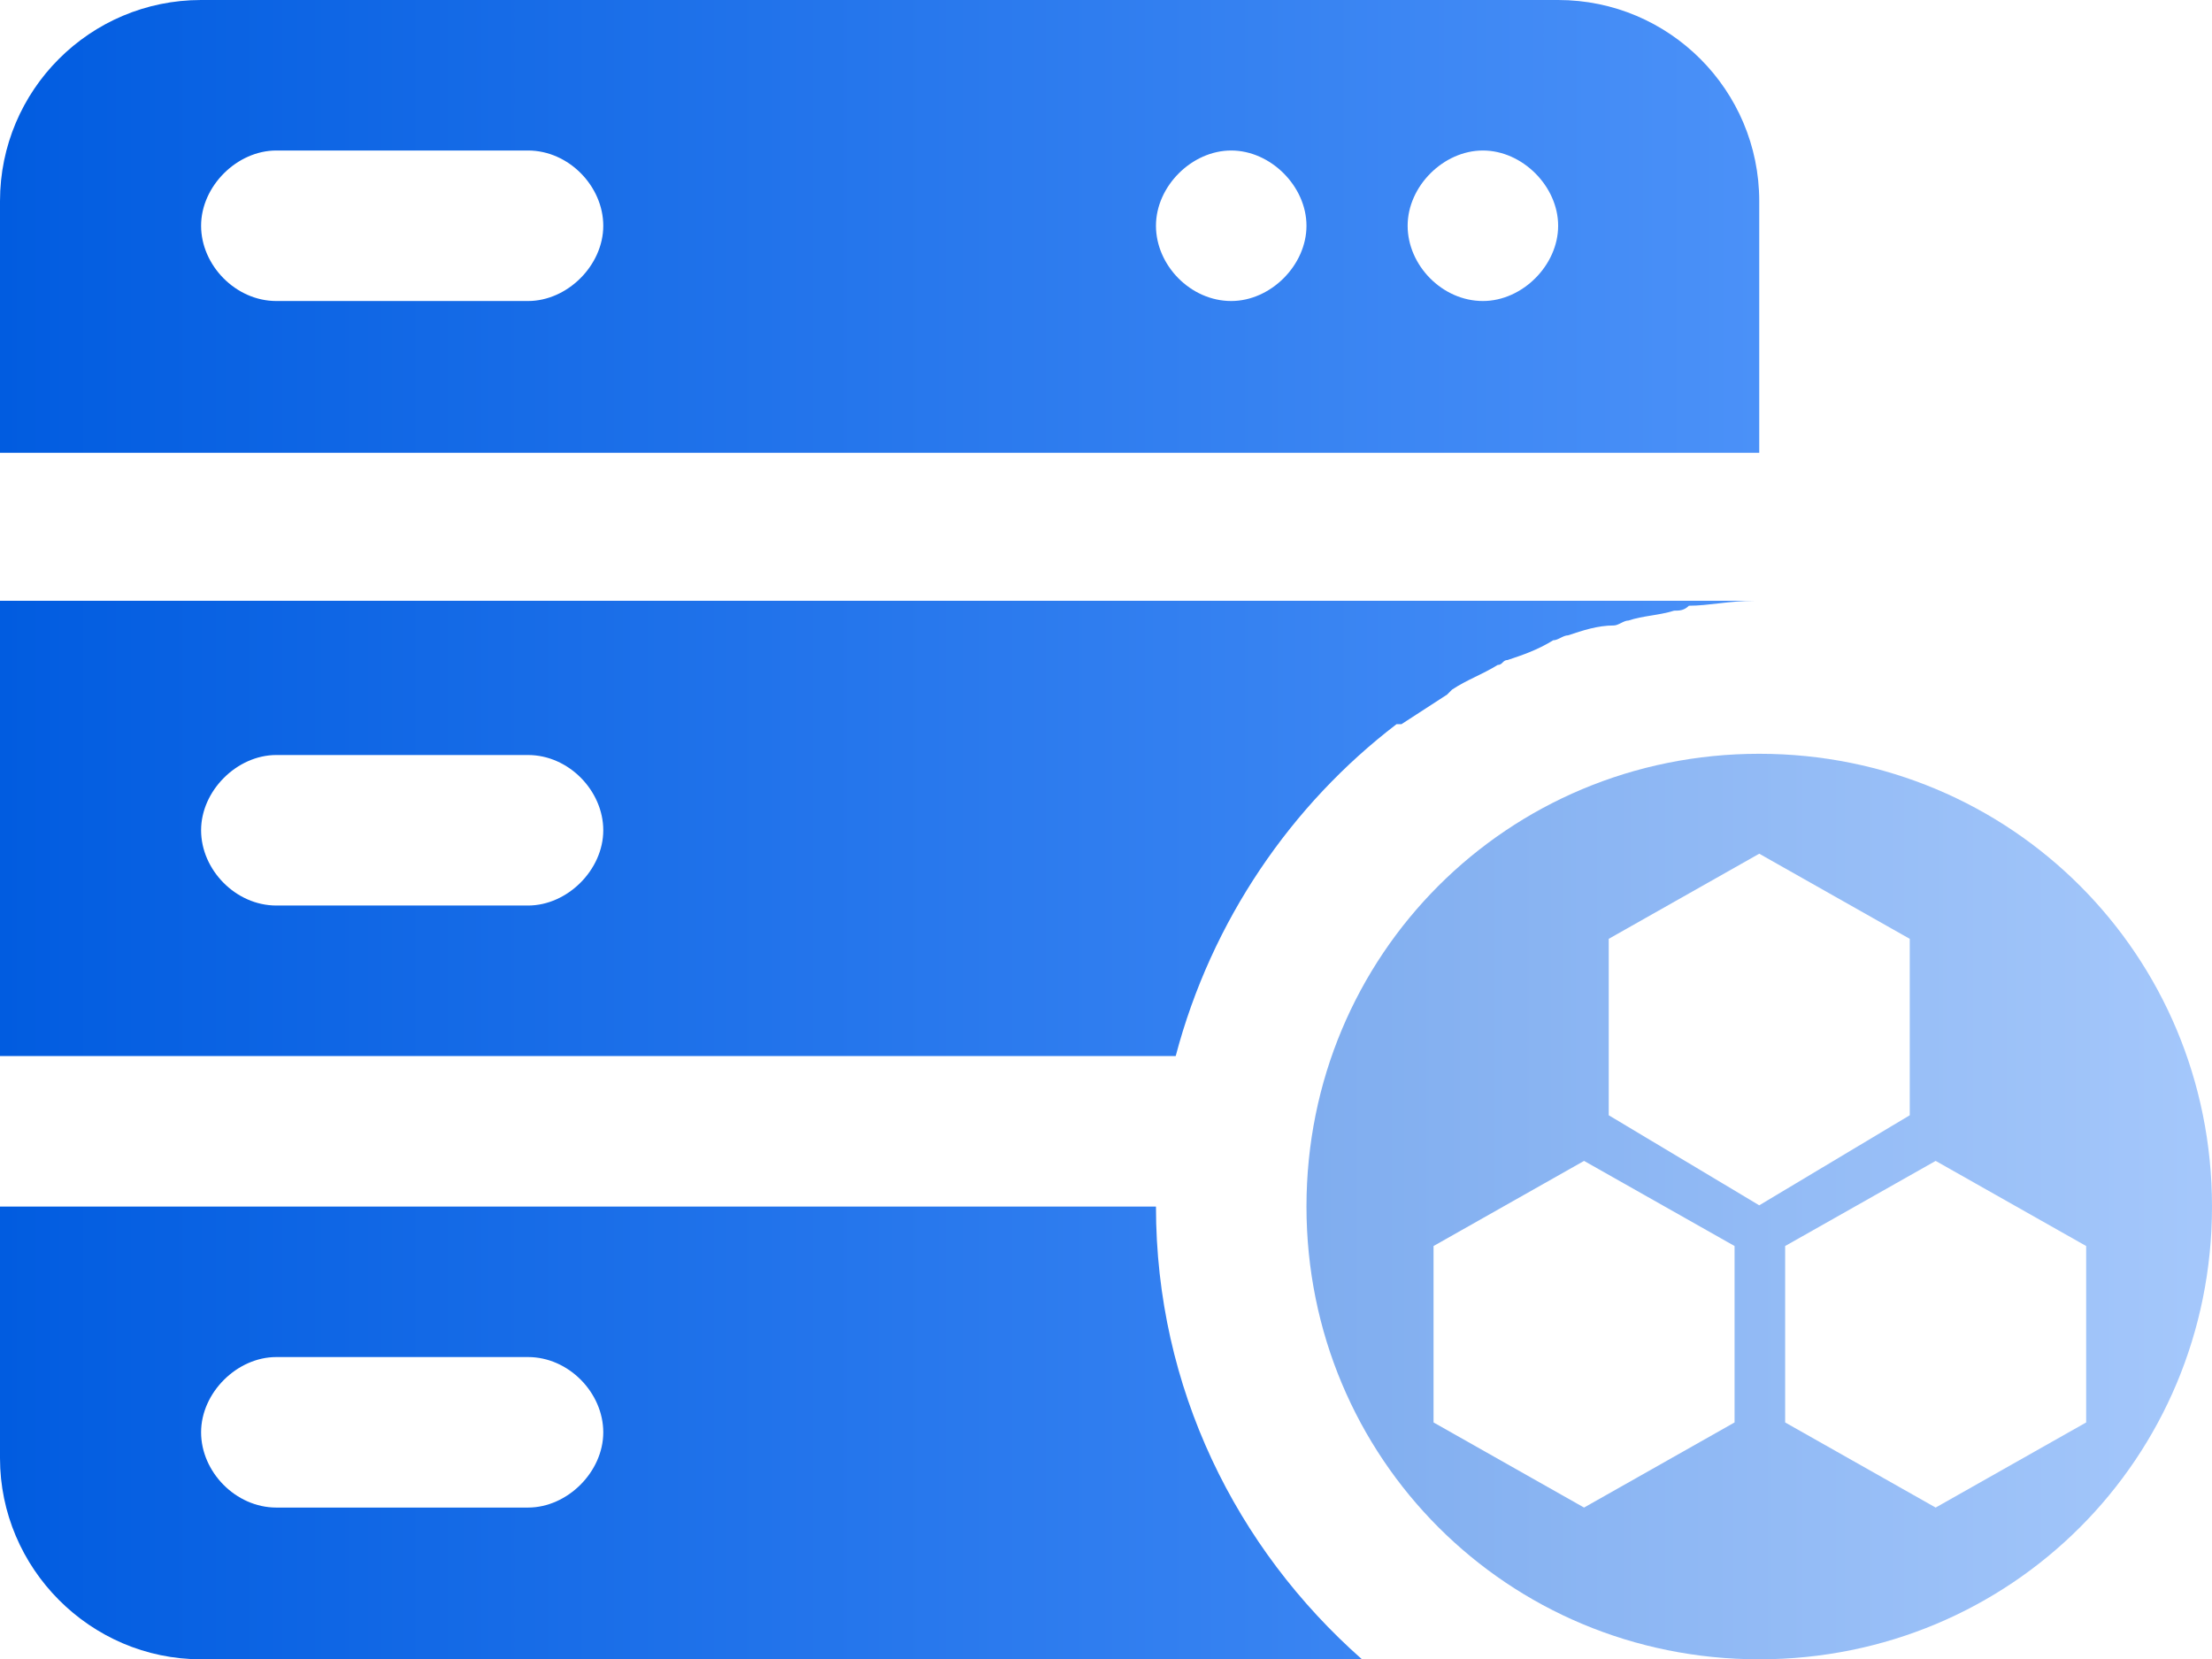
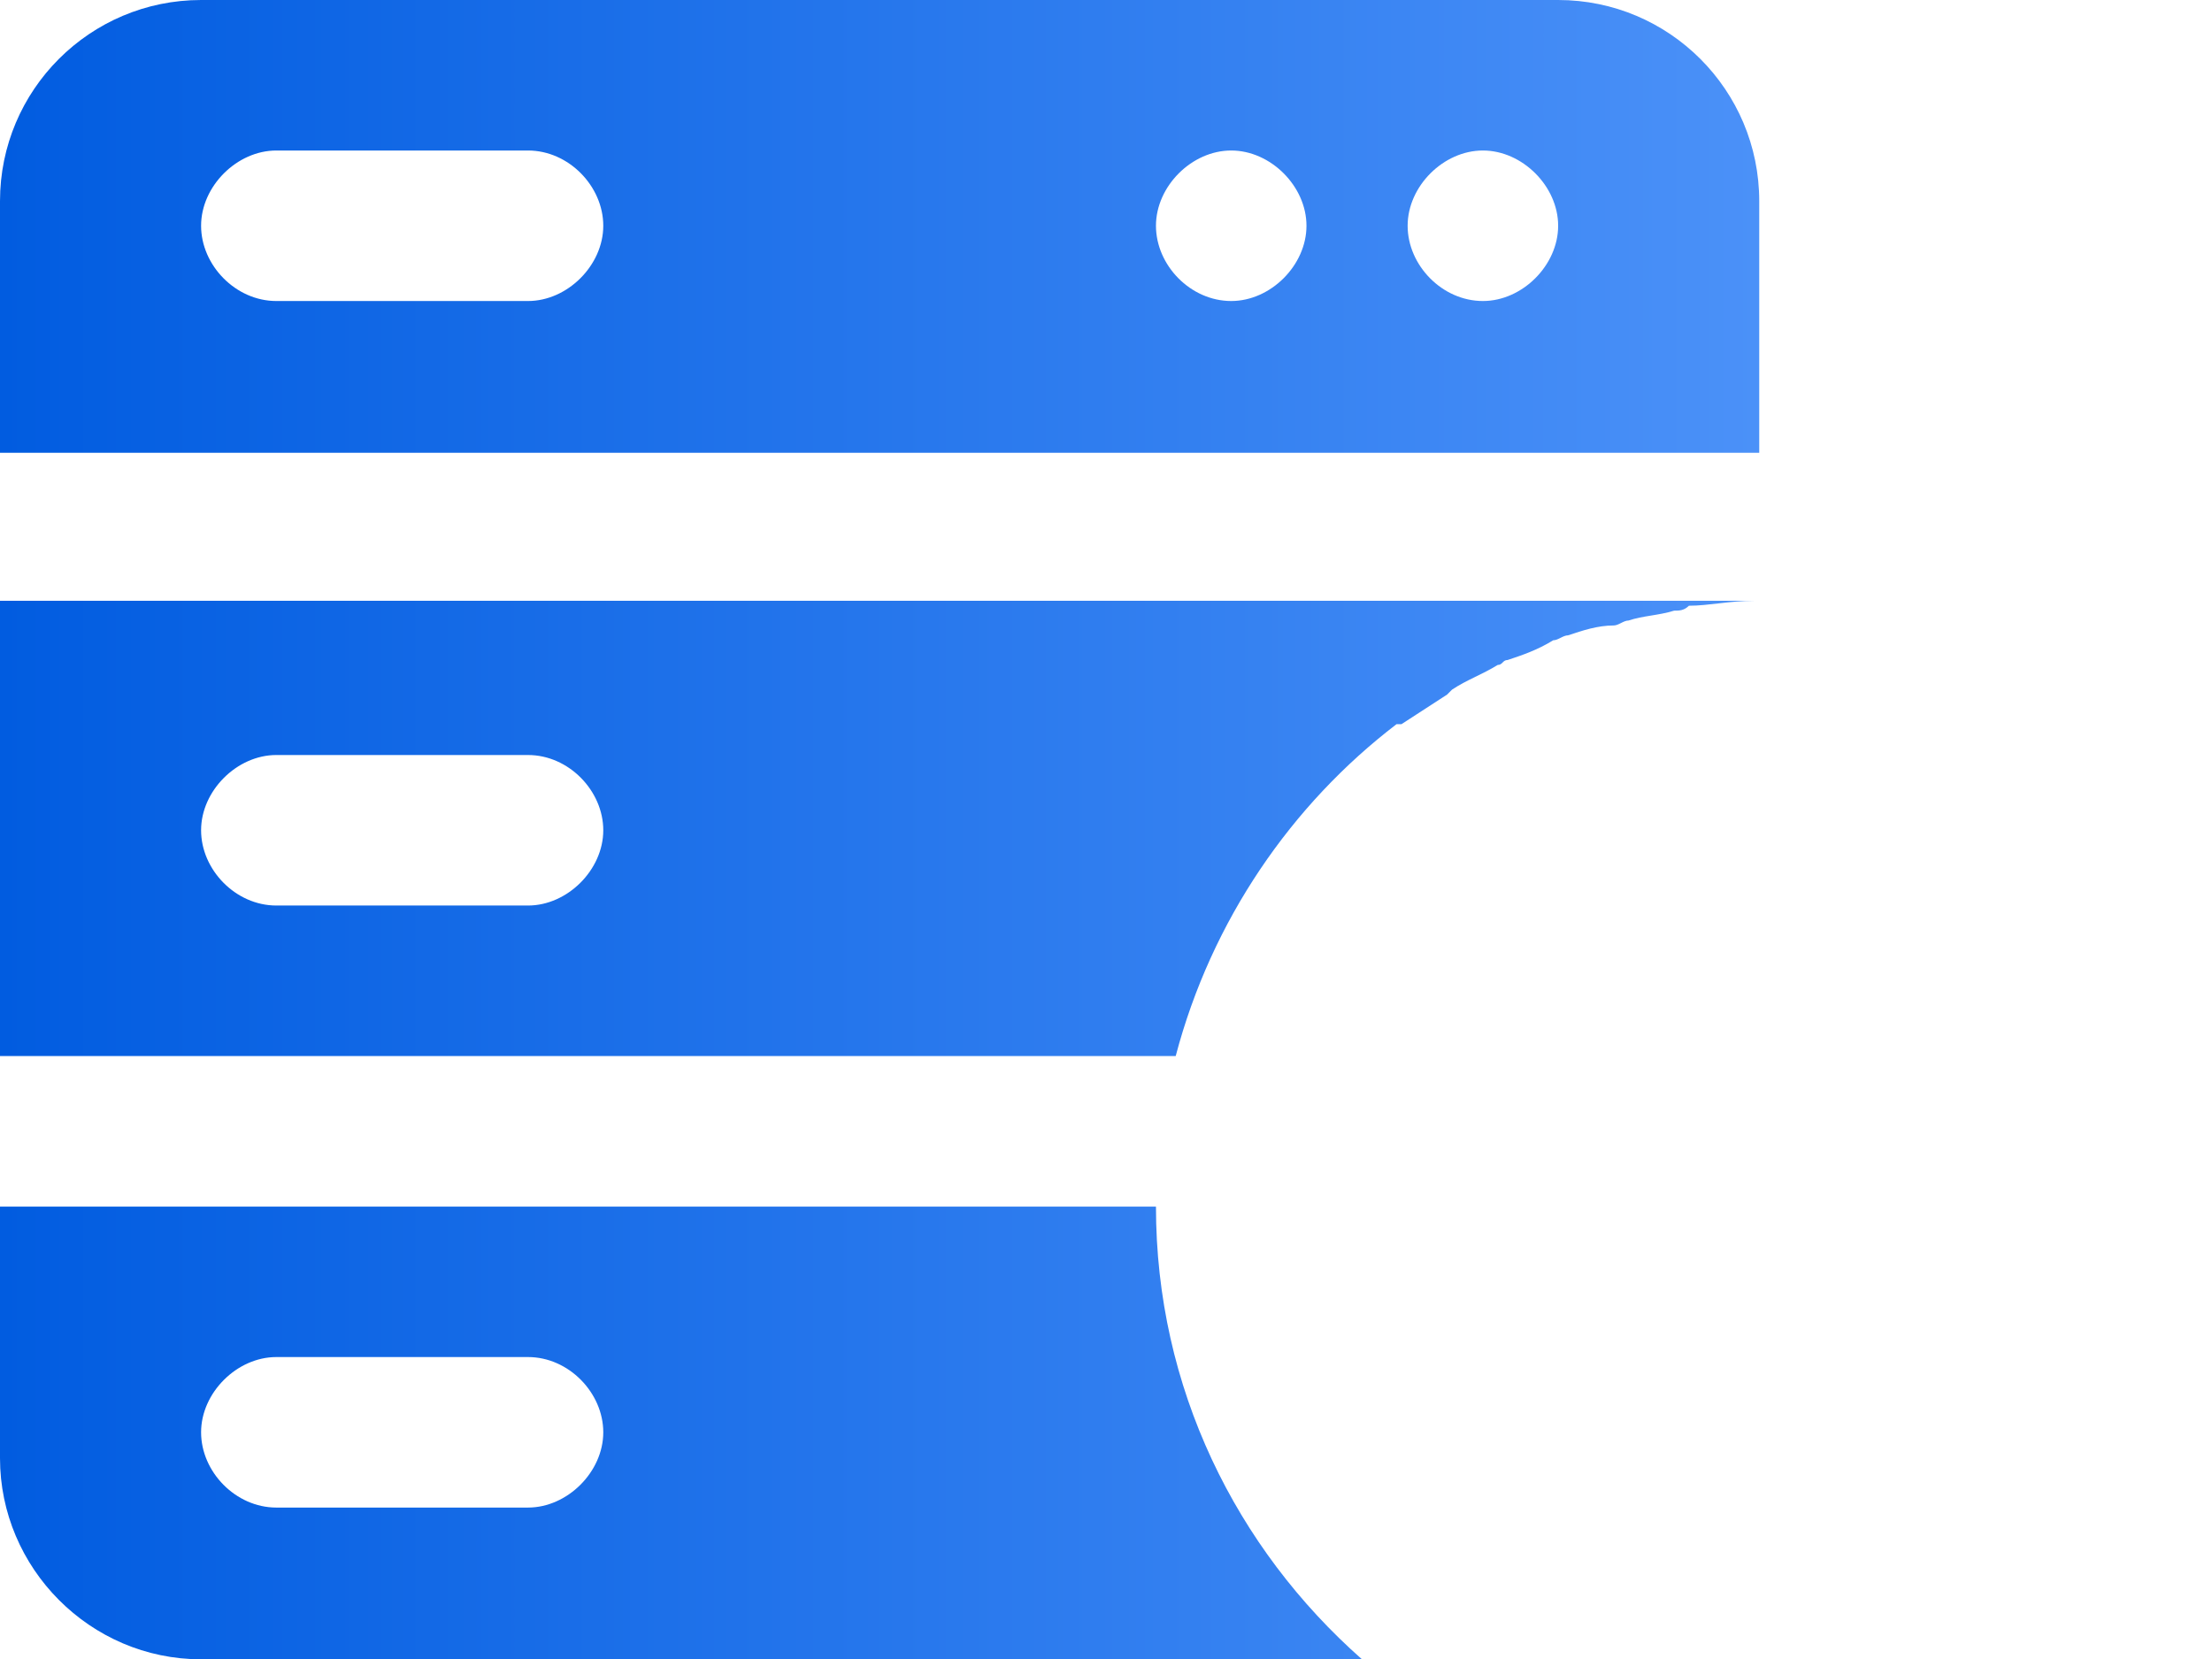
<svg xmlns="http://www.w3.org/2000/svg" xmlns:xlink="http://www.w3.org/1999/xlink" id="_图层_2" data-name="图层 2" viewBox="0 0 17.93 13.45">
  <defs>
    <style>
      .cls-1 {
        fill: url(#_未命名的渐变_34);
      }

      .cls-2 {
        fill: url(#_未命名的渐变_34-2);
        isolation: isolate;
        opacity: .5;
      }
    </style>
    <linearGradient id="_未命名的渐变_34" data-name="未命名的渐变 34" x1="0" y1="6.72" x2="14.26" y2="6.72" gradientUnits="userSpaceOnUse">
      <stop offset="0" stop-color="#015ce0" />
      <stop offset="1" stop-color="#4b91f8" />
    </linearGradient>
    <linearGradient id="_未命名的渐变_34-2" data-name="未命名的渐变 34" x1="10.59" y1="9.78" x2="17.93" y2="9.78" xlink:href="#_未命名的渐变_34" />
  </defs>
  <g id="_图层_1-2" data-name="图层 1">
    <g>
      <path class="cls-1" d="M9.37,9.78H0v2.04C0,12.71,.73,13.45,1.63,13.45H11.04c-1.02-.9-1.67-2.2-1.67-3.67Zm-5.09,2.44H2.24c-.33,0-.61-.29-.61-.61s.29-.61,.61-.61h2.04c.33,0,.61,.29,.61,.61s-.29,.61-.61,.61ZM12.63,0H1.63C.73,0,0,.73,0,1.63V3.67H14.26V1.63c0-.9-.73-1.63-1.63-1.63h0ZM4.28,2.44H2.24c-.33,0-.61-.29-.61-.61s.29-.61,.61-.61h2.04c.33,0,.61,.29,.61,.61s-.29,.61-.61,.61Zm5.7,0c-.33,0-.61-.29-.61-.61s.29-.61,.61-.61,.61,.29,.61,.61-.29,.61-.61,.61Zm2.04,0c-.33,0-.61-.29-.61-.61s.29-.61,.61-.61,.61,.29,.61,.61-.29,.61-.61,.61ZM0,8.56H9.53c.29-1.1,.94-2.04,1.79-2.69h.04l.37-.24,.04-.04c.12-.08,.24-.12,.37-.2,.04,0,.04-.04,.08-.04,.12-.04,.24-.08,.37-.16,.04,0,.08-.04,.12-.04,.12-.04,.24-.08,.37-.08,.04,0,.08-.04,.12-.04,.12-.04,.24-.04,.37-.08,.04,0,.08,0,.12-.04,.16,0,.33-.04,.53-.04H0v3.71Zm2.24-2.44h2.04c.33,0,.61,.29,.61,.61s-.29,.61-.61,.61H2.24c-.33,0-.61-.29-.61-.61s.29-.61,.61-.61Z" />
-       <path class="cls-2" d="M14.26,6.11c-2.04,0-3.67,1.63-3.67,3.67s1.63,3.67,3.67,3.67,3.67-1.63,3.67-3.67-1.63-3.67-3.67-3.67Zm-.2,5.42l-1.22,.69-1.22-.69v-1.43l1.22-.69,1.22,.69v1.43Zm-1.02-2.49v-1.43l1.22-.69,1.22,.69v1.43l-1.22,.73-1.22-.73Zm2.65,3.18l-1.22-.69v-1.43l1.22-.69,1.22,.69v1.43l-1.22,.69Z" />
    </g>
  </g>
</svg>